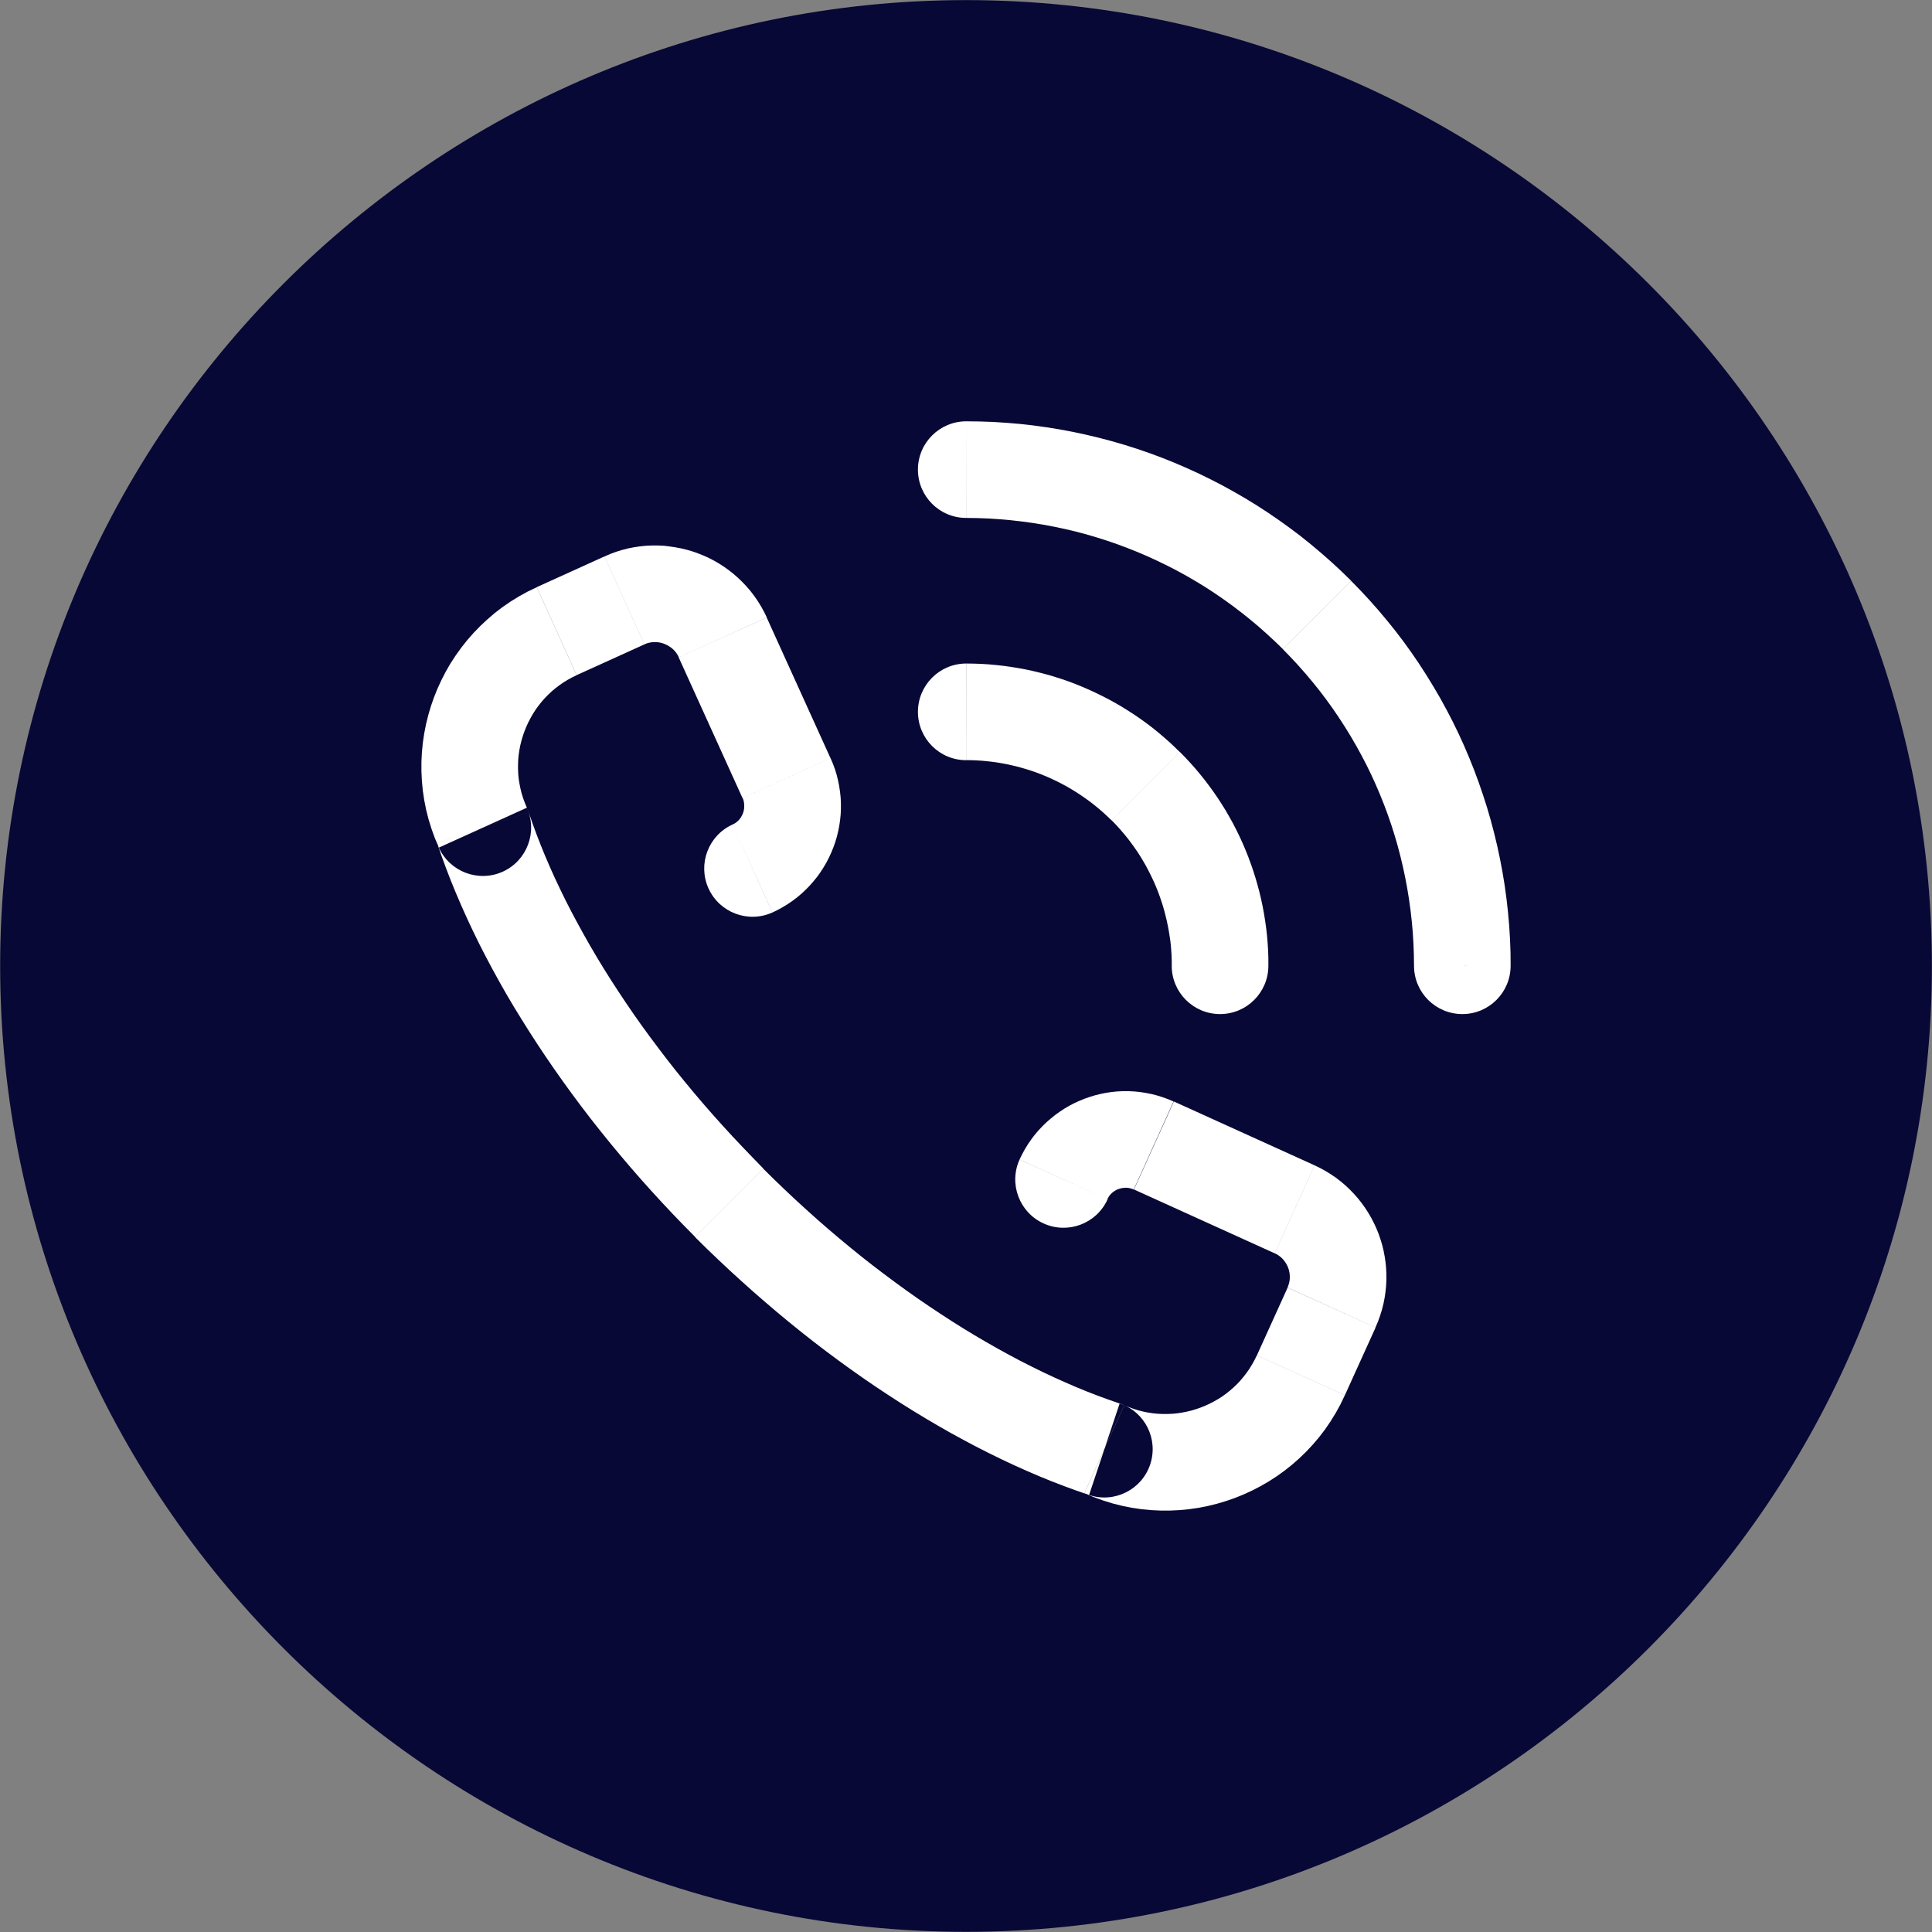
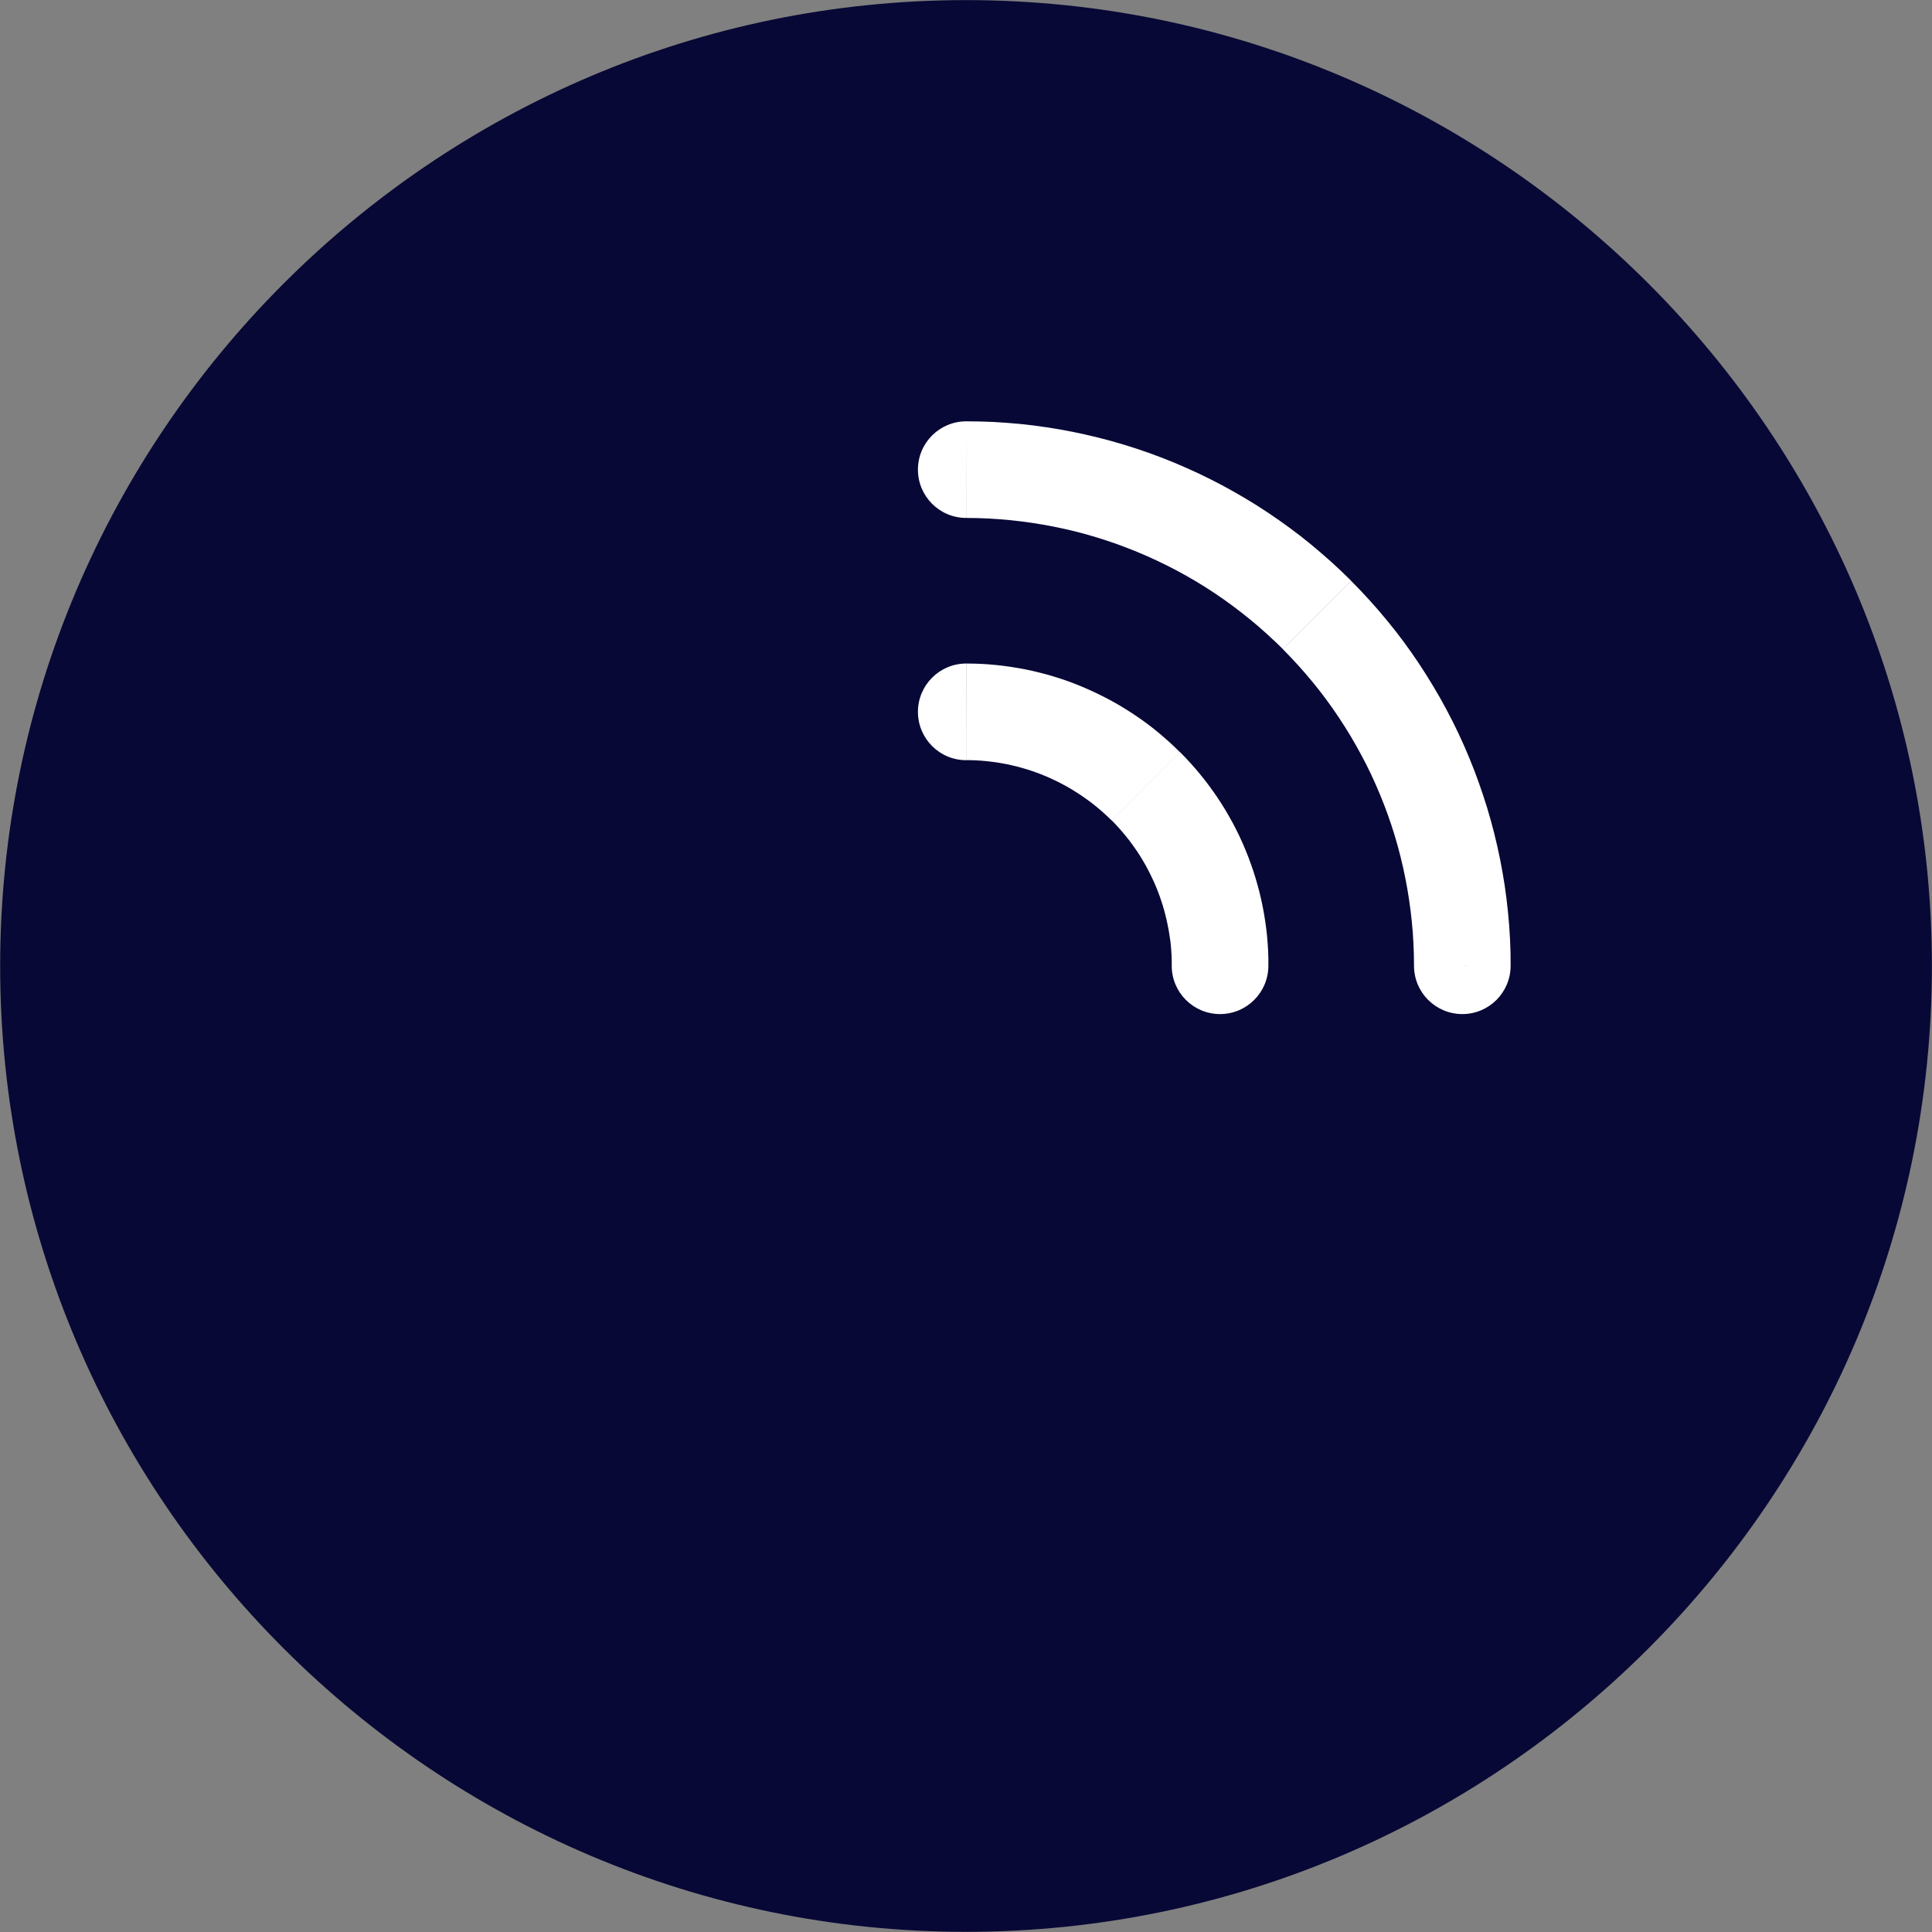
<svg xmlns="http://www.w3.org/2000/svg" version="1.1" id="Warstwa_1" x="0px" y="0px" width="37.5px" height="37.5px" viewBox="0 0 37.5 37.5" enable-background="new 0 0 37.5 37.5" xml:space="preserve">
  <rect x="0" y="0" width="37.5" height="37.5" fill="#808080" stroke="none" />
  <g>
    <path fill-rule="evenodd" clip-rule="evenodd" fill="#080836" d="M18.75,37.497c10.326,0,18.748-8.421,18.748-18.747   S29.076,0.002,18.75,0.002C8.425,0.002,0.003,8.424,0.003,18.75S8.425,37.497,18.75,37.497z" />
    <g>
      <g>
-         <path fill-rule="evenodd" clip-rule="evenodd" fill="#FFFFFF" d="M14.993,17.711c-0.472,0.213-1.027,0.004-1.241-0.467     c-0.213-0.471-0.004-1.027,0.467-1.24L14.993,17.711L14.993,17.711z M14.413,15.49l1.708-0.774l0,0l0.045,0.106l0.04,0.108     l0.034,0.111l0.027,0.11l0.022,0.11l0.016,0.109l0.012,0.111l0.005,0.114v0.11l-0.005,0.107l-0.011,0.108l-0.016,0.109     l-0.021,0.106l-0.025,0.104l-0.032,0.107l-0.036,0.101l-0.04,0.099l-0.045,0.098l-0.05,0.097l-0.056,0.095l-0.059,0.092     l-0.063,0.088L15.795,17.1l-0.073,0.084l-0.078,0.08l-0.081,0.077l-0.086,0.072l-0.09,0.069l-0.094,0.064l-0.096,0.059     l-0.101,0.056l-0.104,0.051l-0.773-1.708l0.018-0.009l0.017-0.009l0.018-0.011l0.015-0.01l0.015-0.012l0.014-0.012l0.014-0.013     l0.013-0.013l0.011-0.013l0.013-0.017l0.011-0.016l0.01-0.016l0.008-0.015l0.009-0.017l0.008-0.018l0.008-0.019l0.007-0.02     l0.004-0.015l0.005-0.02l0.003-0.019l0.003-0.018l0.002-0.02l0-0.021l0-0.019l-0.001-0.016l-0.001-0.018l-0.003-0.021     l-0.003-0.019l-0.004-0.018l-0.005-0.017l-0.007-0.019L14.413,15.49L14.413,15.49L14.413,15.49z M14.881,11.985l1.239,2.731     l-1.708,0.774l-1.239-2.731l0,0L14.881,11.985L14.881,11.985z M12.508,12.508l-0.774-1.708l0,0l0.112-0.048l0.114-0.042     l0.113-0.035l0.116-0.03l0.118-0.023l0.114-0.017l0.116-0.012l0.118-0.005h0.116l0.115,0.005L13,10.607l0.113,0.017l0.111,0.021     l0.111,0.027l0.109,0.032l0.108,0.038l0.106,0.043l0.102,0.046l0.102,0.053l0.1,0.058l0.097,0.063l0.093,0.067l0.09,0.071     l0.087,0.077l0.083,0.08l0.08,0.085l0.077,0.09l0.072,0.094l0.068,0.099l0.063,0.102l0.058,0.105l0.054,0.11l-1.708,0.773     l-0.011-0.023l-0.013-0.023l-0.013-0.021l-0.014-0.02l-0.015-0.019l-0.015-0.018l-0.017-0.018l-0.017-0.017l-0.019-0.016     l-0.02-0.016L13,12.553L12.98,12.54l-0.02-0.012l-0.022-0.011l-0.024-0.011l-0.023-0.01l-0.022-0.008l-0.024-0.007l-0.023-0.006     l-0.025-0.005l-0.025-0.004l-0.023-0.002l-0.024-0.001H12.7l-0.023,0.001l-0.023,0.002l-0.026,0.004l-0.022,0.004l-0.024,0.006     l-0.025,0.007l-0.023,0.009L12.508,12.508L12.508,12.508L12.508,12.508z M10.419,11.396l1.314-0.596l0.774,1.708l-1.314,0.596     l0,0L10.419,11.396L10.419,11.396z M10.261,15.768l-1.778,0.593l0.036,0.09l-0.077-0.18l-0.066-0.182l-0.057-0.184L8.272,15.72     l-0.037-0.185l-0.028-0.188L8.189,15.16L8.18,14.974v-0.185l0.009-0.186l0.018-0.184l0.027-0.182l0.035-0.18l0.044-0.178     l0.052-0.175l0.06-0.172l0.068-0.169l0.077-0.167l0.084-0.163l0.092-0.159l0.101-0.155l0.108-0.15l0.114-0.144l0.123-0.14     l0.13-0.134l0.137-0.128L9.602,11.9l0.15-0.115l0.157-0.108l0.164-0.101l0.169-0.093l0.176-0.085l0.774,1.708l-0.089,0.043     l-0.087,0.048l-0.083,0.051l-0.079,0.055l-0.077,0.059l-0.072,0.061l-0.069,0.065l-0.066,0.068l-0.062,0.071l-0.059,0.075     l-0.055,0.076l-0.05,0.079l-0.047,0.082l-0.043,0.083l-0.039,0.085l-0.035,0.087l-0.031,0.089l-0.027,0.09L10.1,14.462     l-0.018,0.092l-0.014,0.093l-0.009,0.094l-0.004,0.094v0.094l0.004,0.096l0.009,0.094l0.015,0.093l0.019,0.095l0.023,0.093     l0.029,0.093l0.034,0.093l0.039,0.092L10.261,15.768L10.261,15.768z M10.226,15.678c0.213,0.471,0.004,1.027-0.467,1.241     c-0.472,0.213-1.027,0.004-1.241-0.467L10.226,15.678L10.226,15.678z M14.818,22.683l-1.326,1.325l0,0l-0.219-0.222l-0.216-0.224     l-0.211-0.225l-0.208-0.227l-0.205-0.229l-0.201-0.231l-0.197-0.232l-0.194-0.234l-0.19-0.235l-0.187-0.237l-0.182-0.238     l-0.178-0.239l-0.174-0.24l-0.17-0.241l-0.166-0.242l-0.162-0.243l-0.157-0.243l-0.153-0.244L9.973,19.54l-0.144-0.244     L9.69,19.051l-0.135-0.246l-0.13-0.245L9.3,18.316L9.18,18.07l-0.115-0.245L8.955,17.58L8.85,17.335l-0.1-0.244l-0.094-0.244     l-0.089-0.243l-0.083-0.243l1.778-0.593l0.072,0.208l0.077,0.21l0.082,0.211l0.087,0.214l0.092,0.214l0.097,0.216l0.103,0.217     l0.106,0.218l0.112,0.218l0.117,0.22l0.121,0.22l0.125,0.221l0.13,0.221l0.134,0.221l0.139,0.221l0.144,0.222l0.147,0.221     l0.151,0.221l0.156,0.221l0.16,0.22l0.164,0.219l0.167,0.219l0.171,0.218l0.175,0.216l0.179,0.216l0.183,0.215l0.186,0.213     l0.189,0.211l0.193,0.21l0.196,0.208l0.199,0.207L14.818,22.683L14.818,22.683L14.818,22.683z M21.823,27.274l-0.774,1.708     l0.091,0.036l-0.243-0.084l-0.243-0.089l-0.244-0.094l-0.245-0.1l-0.244-0.105l-0.245-0.11L19.43,28.32L19.185,28.2l-0.246-0.125     l-0.245-0.13l-0.245-0.134l-0.245-0.14l-0.245-0.144l-0.244-0.148l-0.244-0.153l-0.242-0.157l-0.243-0.161l-0.242-0.166     l-0.241-0.17l-0.24-0.174l-0.239-0.178l-0.238-0.182l-0.237-0.187l-0.235-0.19l-0.234-0.194l-0.231-0.197l-0.231-0.201     l-0.229-0.205l-0.228-0.208l-0.225-0.211l-0.224-0.215l-0.222-0.219l1.326-1.325l0.205,0.202l0.207,0.199l0.208,0.196l0.21,0.192     l0.211,0.189l0.213,0.186l0.215,0.183l0.216,0.179l0.216,0.175l0.218,0.171l0.219,0.167l0.22,0.164l0.22,0.16l0.221,0.156     l0.221,0.151l0.221,0.147l0.222,0.144l0.221,0.139l0.221,0.134l0.222,0.13l0.221,0.126l0.22,0.121l0.22,0.117l0.219,0.111     l0.218,0.107l0.217,0.102l0.216,0.097l0.215,0.093l0.213,0.087l0.212,0.082l0.21,0.077l0.208,0.072L21.823,27.274L21.823,27.274z      M21.733,27.239c0.491,0.164,0.756,0.695,0.592,1.186c-0.164,0.491-0.695,0.756-1.186,0.593L21.733,27.239L21.733,27.239z      M24.396,26.307l1.708,0.773l0,0l-0.085,0.177l-0.093,0.169l-0.101,0.164l-0.108,0.158l-0.115,0.15l-0.123,0.144L25.35,28.18     l-0.134,0.129l-0.14,0.123l-0.144,0.114l-0.15,0.108l-0.155,0.1l-0.159,0.092l-0.162,0.084l-0.167,0.077l-0.169,0.068     l-0.172,0.06l-0.175,0.052l-0.178,0.044l-0.181,0.036l-0.182,0.026l-0.184,0.018l-0.186,0.009h-0.186l-0.186-0.009l-0.187-0.018     l-0.188-0.028l-0.185-0.037l-0.186-0.047l-0.184-0.057l-0.182-0.066l-0.181-0.076l0.774-1.708l0.092,0.039l0.093,0.034     l0.093,0.029l0.093,0.023l0.095,0.019l0.093,0.014l0.094,0.009l0.095,0.004h0.095l0.094-0.004l0.093-0.009l0.093-0.014     l0.092-0.018l0.091-0.022l0.09-0.027l0.089-0.031l0.087-0.035l0.085-0.039l0.083-0.043l0.082-0.047l0.079-0.05l0.076-0.055     l0.074-0.059l0.071-0.062l0.068-0.065l0.065-0.069l0.061-0.073l0.059-0.076l0.055-0.079l0.051-0.083l0.048-0.087L24.396,26.307     L24.396,26.307L24.396,26.307z M26.7,25.767l-0.596,1.314l-1.708-0.773l0.596-1.314l0-0.001L26.7,25.767L26.7,25.767z      M24.741,24.327l0.774-1.708h0l0.11,0.053l0.105,0.058l0.102,0.063l0.1,0.068l0.094,0.072l0.088,0.075l0.085,0.08l0.081,0.084     l0.077,0.087l0.071,0.09l0.067,0.093l0.063,0.098l0.058,0.099l0.052,0.101l0.047,0.101l0.043,0.106l0.037,0.108l0.033,0.108     l0.027,0.111l0.021,0.111l0.017,0.113l0.011,0.115l0.006,0.116v0.116l-0.006,0.117l-0.012,0.117l-0.017,0.114l-0.023,0.117     l-0.03,0.116l-0.035,0.113l-0.041,0.114l-0.048,0.112l-1.707-0.775l0.01-0.024l0.008-0.023l0.008-0.025l0.006-0.024l0.005-0.023     l0.004-0.026l0.002-0.023l0.001-0.023v-0.025l-0.001-0.024l-0.002-0.023l-0.004-0.025l-0.005-0.025l-0.005-0.023l-0.007-0.024     l-0.008-0.023l-0.009-0.022l-0.012-0.025l-0.011-0.021L24.96,24.52l-0.013-0.02l-0.014-0.02l-0.016-0.02l-0.016-0.019     l-0.016-0.017l-0.018-0.017l-0.021-0.017l-0.019-0.015l-0.019-0.013l-0.021-0.013l-0.023-0.013L24.741,24.327L24.741,24.327     L24.741,24.327z M22.785,21.38l2.731,1.239l-0.774,1.708l-2.731-1.239L22.785,21.38L22.785,21.38L22.785,21.38z M21.497,23.281     l-1.708-0.774l0.051-0.104l0.054-0.099l0.061-0.099l0.065-0.094l0.067-0.088l0.072-0.084l0.078-0.083l0.08-0.077l0.081-0.07     l0.087-0.07l0.088-0.063l0.09-0.059l0.094-0.055l0.096-0.05l0.099-0.045l0.1-0.041l0.103-0.036l0.103-0.031l0.105-0.026     l0.106-0.021l0.107-0.016l0.109-0.011l0.11-0.005h0.11l0.109,0.005l0.111,0.011l0.111,0.017l0.112,0.022l0.11,0.028l0.107,0.033     l0.107,0.039l0.107,0.045l-0.773,1.708l-0.018-0.007l-0.019-0.007l-0.021-0.006l-0.018-0.005l-0.017-0.003L21.9,23.057     l-0.018-0.002l-0.02-0.001h-0.019l-0.019,0.001l-0.018,0.002l-0.02,0.003l-0.019,0.003l-0.018,0.004l-0.02,0.006l-0.018,0.006     l-0.018,0.007l-0.017,0.007l-0.017,0.009l-0.017,0.01l-0.017,0.011l-0.016,0.011l-0.013,0.01l-0.017,0.015l-0.013,0.012     l-0.011,0.012l-0.013,0.015l-0.012,0.016l-0.01,0.015l-0.009,0.015l-0.01,0.019L21.497,23.281z M21.497,23.281     c-0.214,0.471-0.77,0.68-1.241,0.466c-0.471-0.213-0.68-0.77-0.466-1.241L21.497,23.281z" />
-       </g>
+         </g>
      <g>
        <path fill-rule="evenodd" clip-rule="evenodd" fill="#FFFFFF" d="M18.754,10.053c-0.518,0-0.937-0.42-0.937-0.938     s0.42-0.937,0.938-0.937L18.754,10.053L18.754,10.053z M26.227,11.274l-1.326,1.325l0,0l-0.155-0.15l-0.158-0.146l-0.161-0.143     l-0.165-0.138l-0.167-0.133l-0.169-0.129l-0.173-0.125l-0.176-0.121l-0.178-0.116l-0.181-0.111l-0.184-0.107l-0.186-0.102     l-0.188-0.097l-0.191-0.093l-0.192-0.088l-0.195-0.084l-0.197-0.078l-0.199-0.075l-0.201-0.069l-0.202-0.064l-0.204-0.06     l-0.205-0.054l-0.207-0.049l-0.209-0.044l-0.208-0.039l-0.211-0.034l-0.212-0.029l-0.212-0.024L19.4,10.078l-0.214-0.014     l-0.215-0.008l-0.216-0.003l0-1.875l0.262,0.003l0.262,0.009l0.261,0.017l0.259,0.022l0.259,0.029l0.257,0.036l0.255,0.041     l0.255,0.048l0.252,0.054l0.252,0.06l0.25,0.066l0.248,0.072l0.246,0.078l0.244,0.084l0.242,0.09l0.239,0.096l0.237,0.102     l0.234,0.107l0.231,0.113l0.229,0.118l0.226,0.125l0.223,0.129l0.22,0.135l0.217,0.141l0.213,0.146l0.21,0.151l0.208,0.157     l0.203,0.163l0.199,0.168l0.196,0.172l0.192,0.178L26.227,11.274L26.227,11.274L26.227,11.274z M29.321,18.745l-1.875,0.001     l-0.003-0.216l-0.008-0.215L27.422,18.1l-0.019-0.213l-0.024-0.213l-0.029-0.212l-0.034-0.21l-0.039-0.209l-0.044-0.208     l-0.049-0.207l-0.054-0.206l-0.059-0.204l-0.064-0.202l-0.069-0.2l-0.074-0.199l-0.079-0.197l-0.083-0.194l-0.088-0.193     l-0.093-0.19l-0.098-0.188l-0.103-0.187l-0.106-0.183l-0.112-0.181l-0.116-0.179l-0.12-0.176l-0.125-0.173l-0.128-0.169     l-0.134-0.167l-0.139-0.165l-0.142-0.161l-0.147-0.158l-0.15-0.155l1.326-1.325l0.183,0.188l0.178,0.192l0.173,0.196l0.167,0.199     l0.163,0.203l0.158,0.208l0.151,0.21l0.146,0.214l0.14,0.217l0.135,0.22l0.131,0.224l0.124,0.226l0.119,0.229l0.113,0.232     l0.107,0.234l0.101,0.237l0.096,0.239l0.089,0.241l0.084,0.244l0.079,0.246l0.072,0.248l0.066,0.25l0.06,0.251l0.054,0.253     l0.048,0.255l0.042,0.256l0.035,0.257l0.029,0.258l0.023,0.26l0.016,0.26l0.01,0.262L29.321,18.745z M29.321,18.745     c0,0.518-0.419,0.938-0.937,0.938c-0.518,0-0.938-0.419-0.938-0.937L29.321,18.745z" />
      </g>
      <g>
        <path fill-rule="evenodd" clip-rule="evenodd" fill="#FFFFFF" d="M18.754,14.755c-0.518,0-0.937-0.42-0.937-0.938     s0.42-0.938,0.938-0.938L18.754,14.755L18.754,14.755z M22.902,14.599l-1.326,1.325l0,0l-0.071-0.068l-0.073-0.068l-0.075-0.066     l-0.075-0.063l-0.076-0.061l-0.079-0.059l-0.081-0.058l-0.08-0.055l-0.082-0.053l-0.084-0.052l-0.083-0.049l-0.085-0.046     l-0.086-0.045l-0.087-0.042l-0.088-0.041l-0.091-0.039l-0.089-0.036l-0.091-0.034l-0.093-0.032l-0.091-0.029l-0.094-0.027     l-0.096-0.026l-0.094-0.022l-0.096-0.021l-0.097-0.018l-0.096-0.016l-0.097-0.013l-0.099-0.011l-0.098-0.009l-0.097-0.006     l-0.1-0.004l-0.099-0.001l0-1.875l0.146,0.002l0.144,0.005l0.146,0.009l0.144,0.013l0.143,0.016l0.144,0.02l0.142,0.023     l0.141,0.026l0.141,0.03l0.14,0.034l0.138,0.036l0.137,0.04l0.138,0.044l0.134,0.046l0.134,0.05L21,13.328l0.13,0.056l0.13,0.06     l0.129,0.063l0.127,0.065l0.126,0.069l0.124,0.072l0.121,0.075l0.121,0.078l0.12,0.082l0.116,0.083l0.115,0.087l0.113,0.091     l0.111,0.094l0.108,0.095l0.106,0.099L22.902,14.599L22.902,14.599L22.902,14.599z M24.619,18.745h-1.875l-0.001-0.1     l-0.003-0.098l-0.006-0.098l-0.008-0.1l-0.011-0.097L22.7,18.156l-0.015-0.096l-0.019-0.097l-0.02-0.096l-0.023-0.095     l-0.024-0.094l-0.027-0.094l-0.03-0.093L22.511,17.4l-0.034-0.092l-0.036-0.09l-0.038-0.089l-0.041-0.088l-0.042-0.087     l-0.044-0.085l-0.047-0.087l-0.049-0.084l-0.05-0.083l-0.054-0.083l-0.055-0.08l-0.058-0.08l-0.059-0.079l-0.061-0.076     l-0.063-0.075l-0.066-0.075l-0.067-0.073l-0.069-0.071l1.326-1.325l0.102,0.104l0.098,0.106l0.096,0.108l0.093,0.111l0.091,0.113     l0.087,0.115l0.084,0.116l0.082,0.119l0.078,0.12l0.076,0.123l0.072,0.125l0.069,0.124l0.066,0.128l0.063,0.129l0.059,0.129     l0.056,0.132l0.053,0.132l0.049,0.134l0.047,0.135l0.043,0.136l0.04,0.138l0.037,0.139l0.033,0.139l0.03,0.14l0.026,0.141     l0.023,0.143l0.02,0.143l0.016,0.144l0.012,0.143l0.009,0.144l0.005,0.146L24.619,18.745z M24.619,18.745     c0,0.518-0.42,0.938-0.938,0.938s-0.938-0.42-0.938-0.938H24.619z" />
      </g>
    </g>
  </g>
</svg>